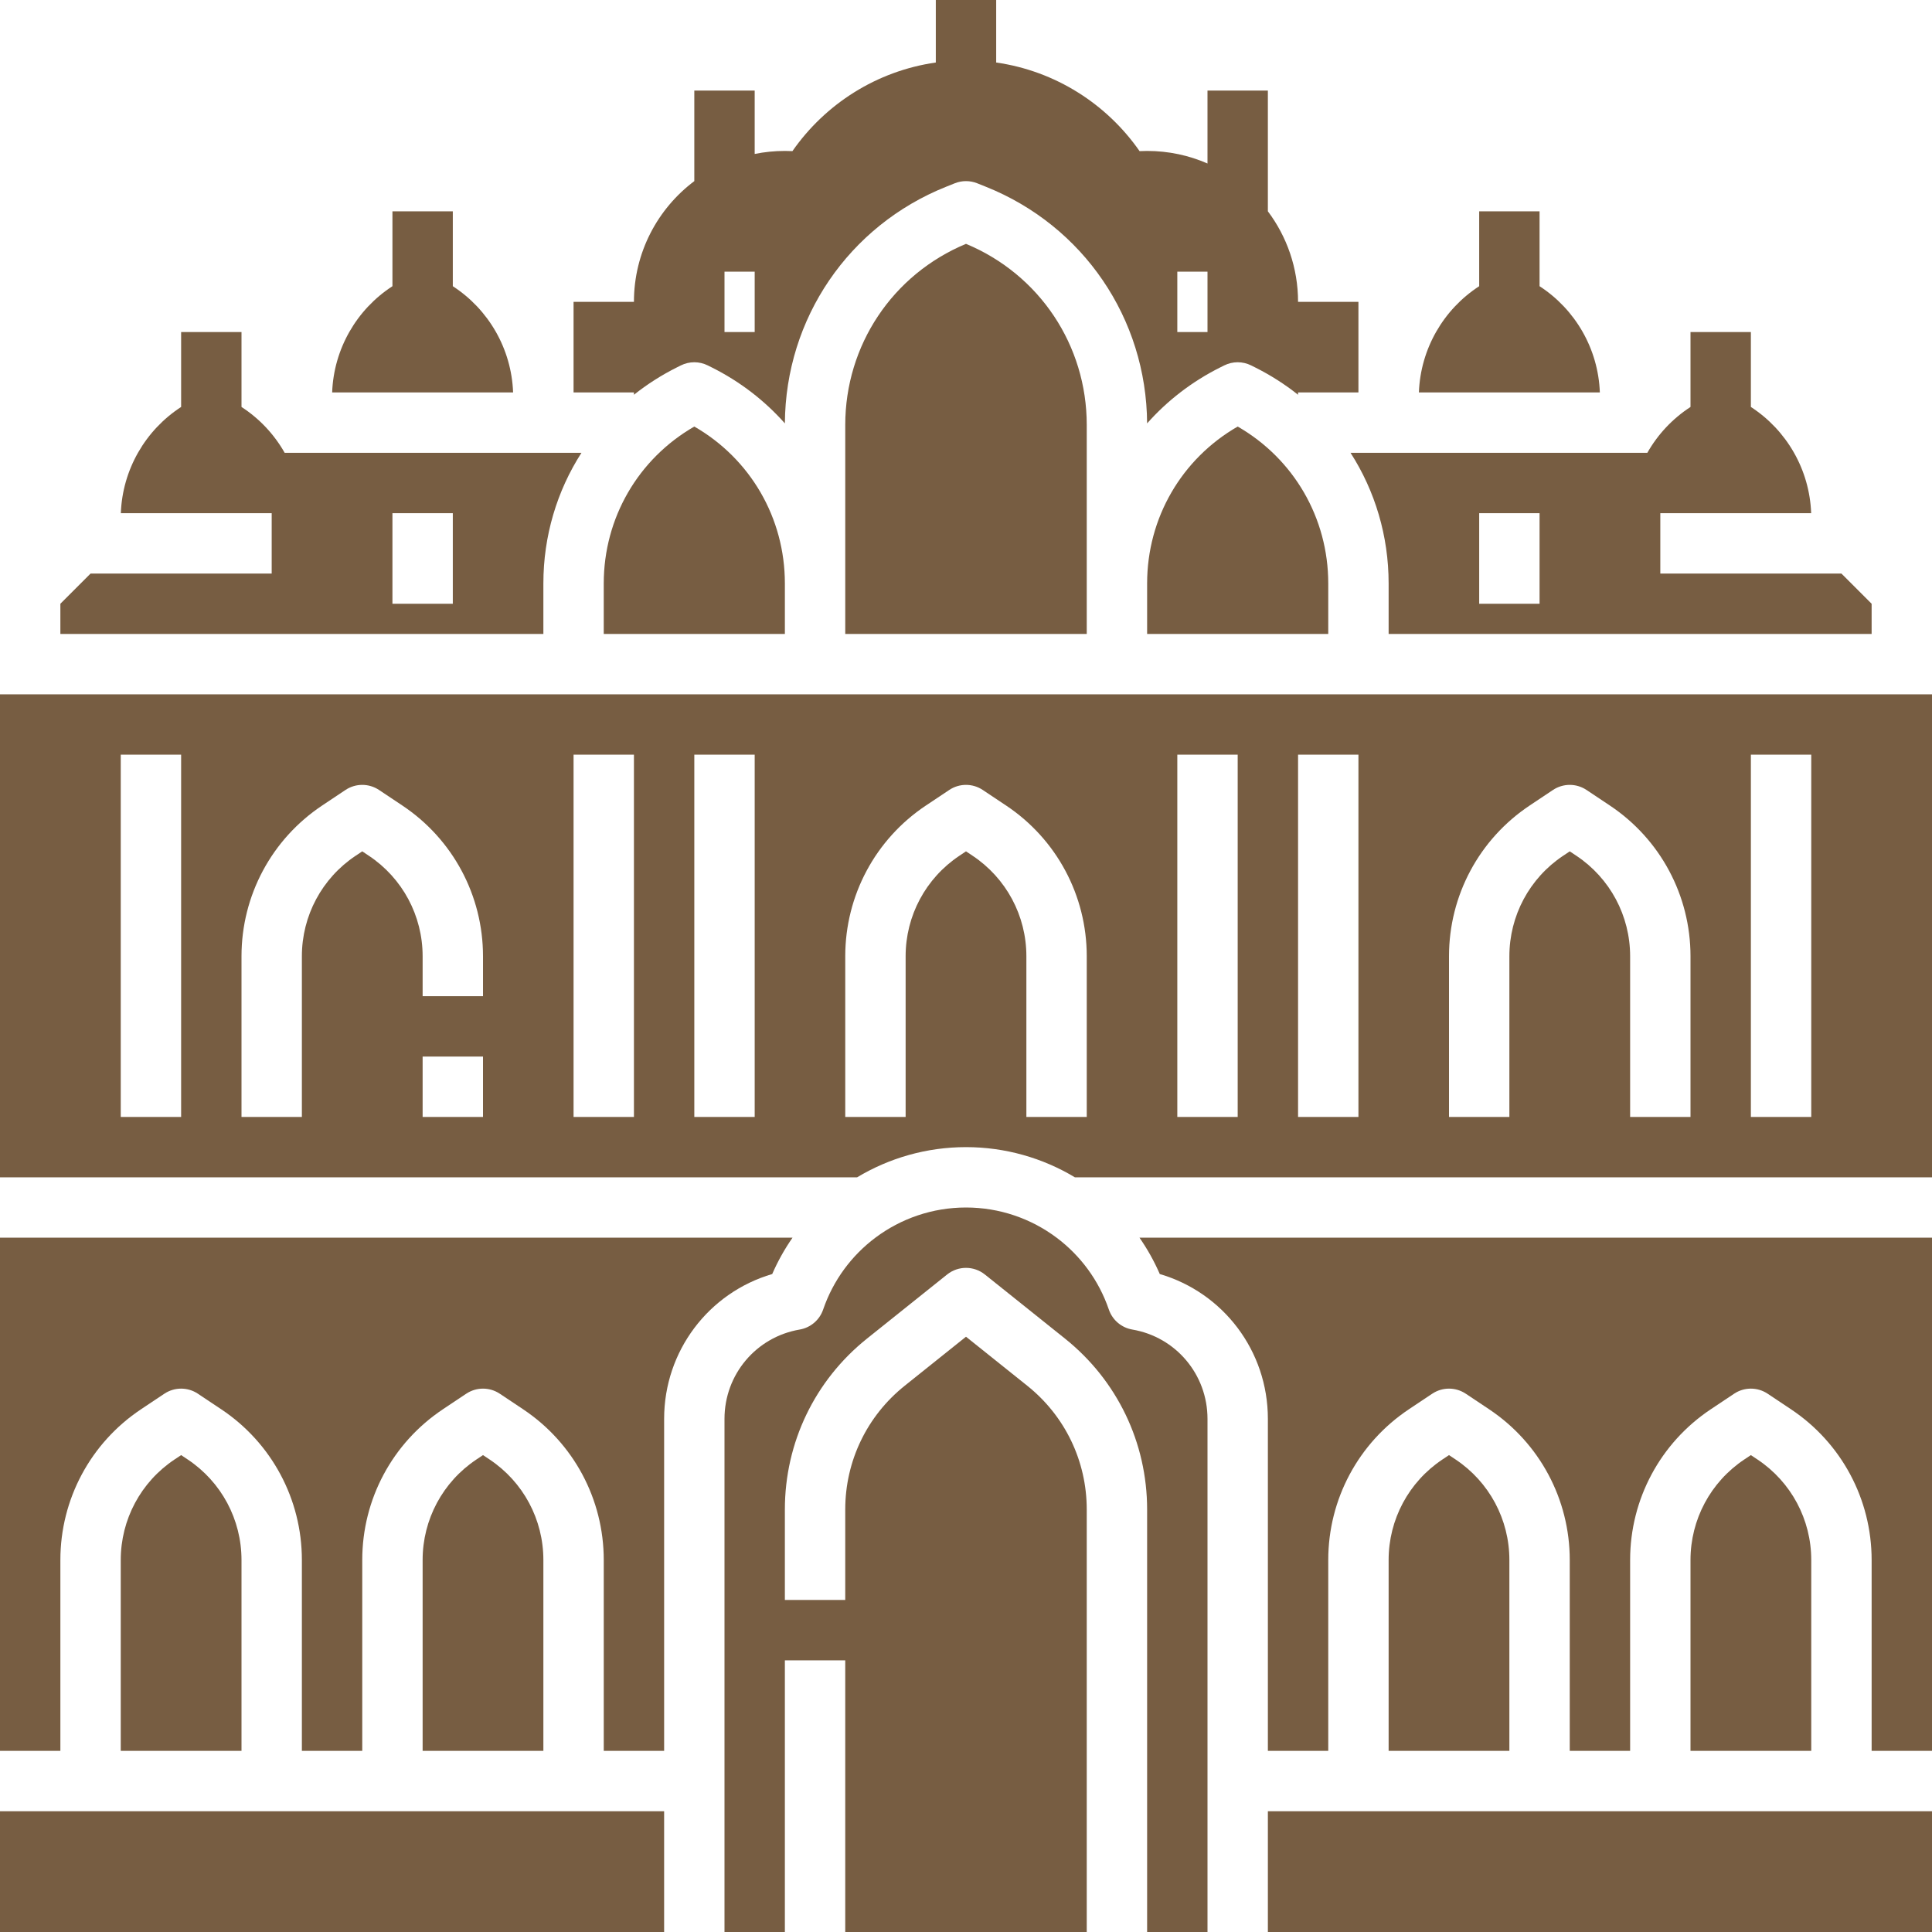
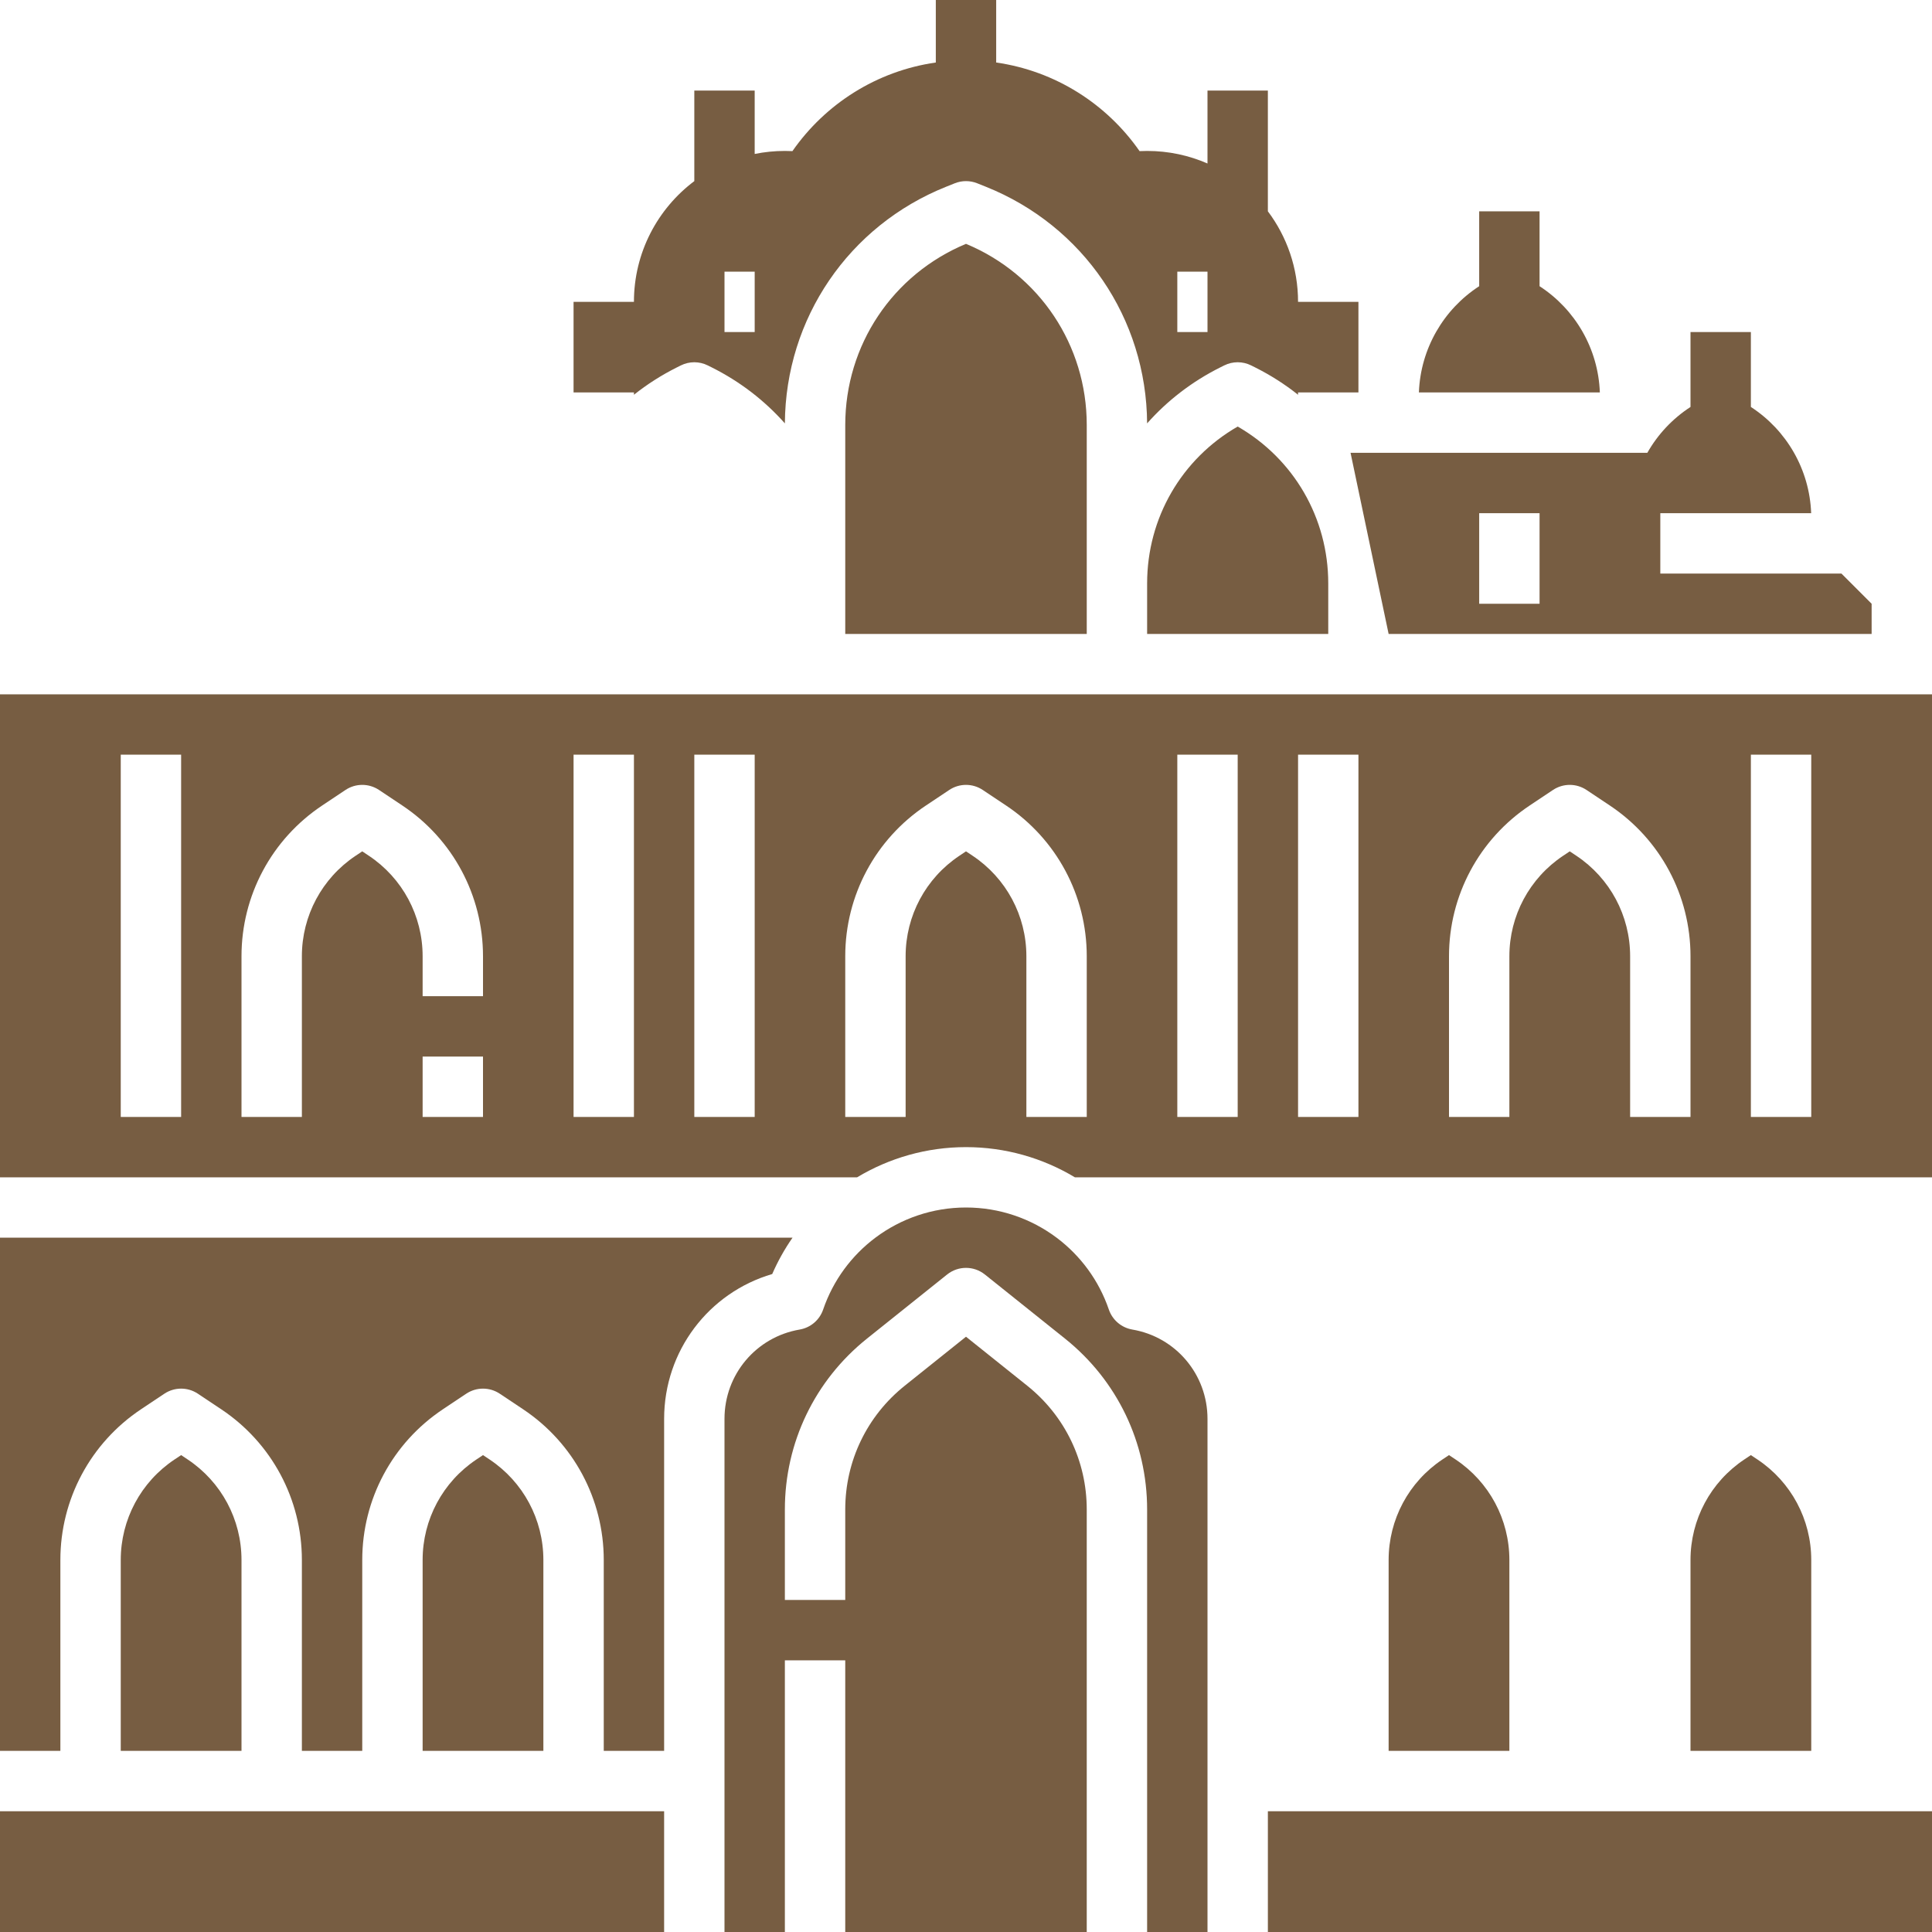
<svg xmlns="http://www.w3.org/2000/svg" id="Soild" enable-background="new 0 0 512 512" height="512" viewBox="0 0 512 512" width="512" fill="#775D42">
  <path d="m168 104v.618c3.478-2.768 7.283-5.204 11.378-7.252l1.044-.522c2.252-1.126 4.903-1.126 7.155 0l1.044.522c7.511 3.756 14.043 8.818 19.38 14.836.167-27.795 16.907-52.382 42.744-62.717l2.282-.914c1.908-.763 4.036-.763 5.944 0l2.283.914c25.836 10.334 42.576 34.921 42.743 62.717 5.337-6.019 11.869-11.081 19.38-14.836l1.044-.522c2.252-1.126 4.903-1.126 7.155 0l1.044.522c4.096 2.048 7.9 4.484 11.378 7.252v-.618h16v-24h-16c0-9.006-2.977-17.317-8-24.003v-31.997h-16v19.328c-4.898-2.14-10.309-3.328-15.998-3.328-.672 0-1.34.017-2.003.05-8.674-12.464-22.283-21.235-37.997-23.483v-16.567h-16v16.567c-15.714 2.248-29.323 11.019-37.997 23.482-.663-.032-1.331-.049-2.003-.049-2.74 0-5.415.276-8 .801v-16.801h-16v23.998c-9.715 7.298-16 18.916-16 32.002h-16v24zm144-32h8v16h-8zm-120 0h8v16h-8z" />
-   <path d="m135.976 104c-.425-11.572-6.516-22.017-15.976-28.152v-19.848h-16v19.848c-9.46 6.135-15.551 16.58-15.976 28.152z" />
  <path d="m376.024 104c.425-11.572 6.516-22.017 15.976-28.152v-19.848h16v19.848c9.46 6.135 15.551 16.58 15.976 28.152z" />
-   <path d="m144 168v-13.39c0-12.583 3.606-24.511 10.092-34.61h-78.651c-2.762-4.874-6.674-9.06-11.441-12.152v-19.848h-16v19.848c-9.46 6.135-15.551 16.58-15.976 28.152h39.976v16h-48l-8 8v8zm-40-32h16v24h-16z" />
-   <path d="m208 168v-13.39c0-17.334-9.125-33.011-24-41.572-14.875 8.561-24 24.237-24 41.572v13.39z" />
  <path d="m288 168v-55.378c0-21.139-12.535-39.898-32-48-19.466 8.102-32 26.861-32 48v55.378z" />
  <path d="m352 168v-13.39c0-17.334-9.125-33.011-24-41.572-14.875 8.561-24 24.237-24 41.572v13.39z" />
-   <path d="m368 168h128v-8l-8-8h-48v-16h39.976c-.425-11.572-6.516-22.017-15.976-28.152v-19.848h-16v19.848c-4.767 3.092-8.679 7.278-11.441 12.152h-78.651c6.486 10.098 10.092 22.026 10.092 34.61zm24-32h16v24h-16z" />
+   <path d="m368 168h128v-8l-8-8h-48v-16h39.976c-.425-11.572-6.516-22.017-15.976-28.152v-19.848h-16v19.848c-4.767 3.092-8.679 7.278-11.441 12.152h-78.651zm24-32h16v24h-16z" />
  <path d="m465.75 386.782-1.75-1.167-1.75 1.167c-8.922 5.948-14.25 15.902-14.25 26.625v50.593h32v-50.593c0-10.723-5.327-20.677-14.25-26.625z" />
  <path d="m385.75 386.782-1.75-1.167-1.75 1.167c-8.922 5.948-14.25 15.902-14.25 26.625v50.593h32v-50.593c0-10.723-5.327-20.677-14.25-26.625z" />
  <path d="m210.025 328h-210.025v136h16v-50.593c0-16.085 7.99-31.016 21.375-39.938l6.188-4.125c2.687-1.792 6.188-1.792 8.875 0l6.188 4.125c13.384 8.923 21.374 23.853 21.374 39.938v50.593h16v-50.593c0-16.085 7.99-31.016 21.375-39.938l6.188-4.125c2.687-1.792 6.188-1.792 8.875 0l6.188 4.125c13.384 8.923 21.374 23.853 21.374 39.938v50.593h16v-88c0-17.968 11.798-33.426 28.646-38.369 1.488-3.418 3.295-6.638 5.379-9.631z" />
-   <path d="m512 464v-136h-210.025c2.084 2.993 3.891 6.213 5.378 9.631 16.85 4.943 28.647 20.401 28.647 38.369v88h16v-50.593c0-16.085 7.99-31.016 21.375-39.938l6.188-4.125c2.687-1.792 6.188-1.792 8.875 0l6.188 4.125c13.384 8.923 21.374 23.853 21.374 39.938v50.593h16v-50.593c0-16.085 7.99-31.016 21.375-39.938l6.188-4.125c2.687-1.792 6.188-1.792 8.875 0l6.188 4.125c13.384 8.923 21.374 23.853 21.374 39.938v50.593z" />
  <path d="m227.144 312c8.518-5.119 18.436-8 28.856-8s20.338 2.881 28.856 8h227.144v-128h-512v128zm-99.144-16h-16v-16h16zm336-96h16v96h-16zm-80 53.407c0-16.085 7.99-31.016 21.375-39.938l6.188-4.125c2.687-1.792 6.188-1.792 8.875 0l6.188 4.125c13.384 8.923 21.374 23.853 21.374 39.938v42.593h-16v-42.593c0-10.724-5.327-20.677-14.25-26.625l-1.75-1.167-1.75 1.167c-8.922 5.948-14.25 15.902-14.25 26.625v42.593h-16zm-40-53.407h16v96h-16zm-32 0h16v96h-16zm-88 53.407c0-16.085 7.99-31.016 21.375-39.938l6.188-4.125c2.687-1.792 6.188-1.792 8.875 0l6.188 4.125c13.384 8.923 21.374 23.853 21.374 39.938v42.593h-16v-42.593c0-10.724-5.327-20.677-14.25-26.625l-1.75-1.167-1.75 1.167c-8.922 5.948-14.25 15.902-14.25 26.625v42.593h-16zm-40-53.407h16v96h-16zm-32 0h16v96h-16zm-88 53.407c0-16.085 7.99-31.016 21.375-39.938l6.188-4.125c2.687-1.792 6.188-1.792 8.875 0l6.188 4.125c13.384 8.923 21.374 23.853 21.374 39.938v10.593h-16v-10.593c0-10.724-5.327-20.677-14.25-26.625l-1.75-1.167-1.75 1.167c-8.923 5.948-14.25 15.902-14.25 26.625v42.593h-16zm-32-53.407h16v96h-16z" />
  <path d="m129.75 386.782-1.75-1.167-1.75 1.167c-8.922 5.948-14.25 15.902-14.25 26.625v50.593h32v-50.593c0-10.723-5.327-20.677-14.25-26.625z" />
  <path d="m336 480h176v32h-176z" />
  <path d="m300.08 352.345c-2.887-.494-5.274-2.525-6.222-5.297-2.663-7.785-7.568-14.341-13.847-19.048h-.011v-.009c-6.767-5.069-15.128-7.991-24-7.991-8.871 0-17.233 2.922-24 7.991v.009h-.011c-6.279 4.707-11.184 11.263-13.847 19.048-.948 2.771-3.334 4.803-6.222 5.297-11.543 1.972-19.92 11.921-19.92 23.655v136h16v-72h16v72h64v-111.969c0-12.829-5.745-24.783-15.763-32.796l-16.237-12.99-16.237 12.99c-10.018 8.014-15.763 19.968-15.763 32.796v23.969h-16v-23.969c0-17.716 7.934-34.224 21.768-45.291l21.235-16.988c2.922-2.337 7.073-2.337 9.995 0l21.235 16.988c13.833 11.068 21.767 27.575 21.767 45.291v111.969h16v-136c0-11.734-8.377-21.683-19.92-23.655z" />
  <path d="m49.75 386.782-1.75-1.167-1.75 1.167c-8.923 5.948-14.25 15.902-14.25 26.625v50.593h32v-50.593c0-10.723-5.327-20.677-14.25-26.625z" />
  <path d="m0 480h176v32h-176z" />
</svg>